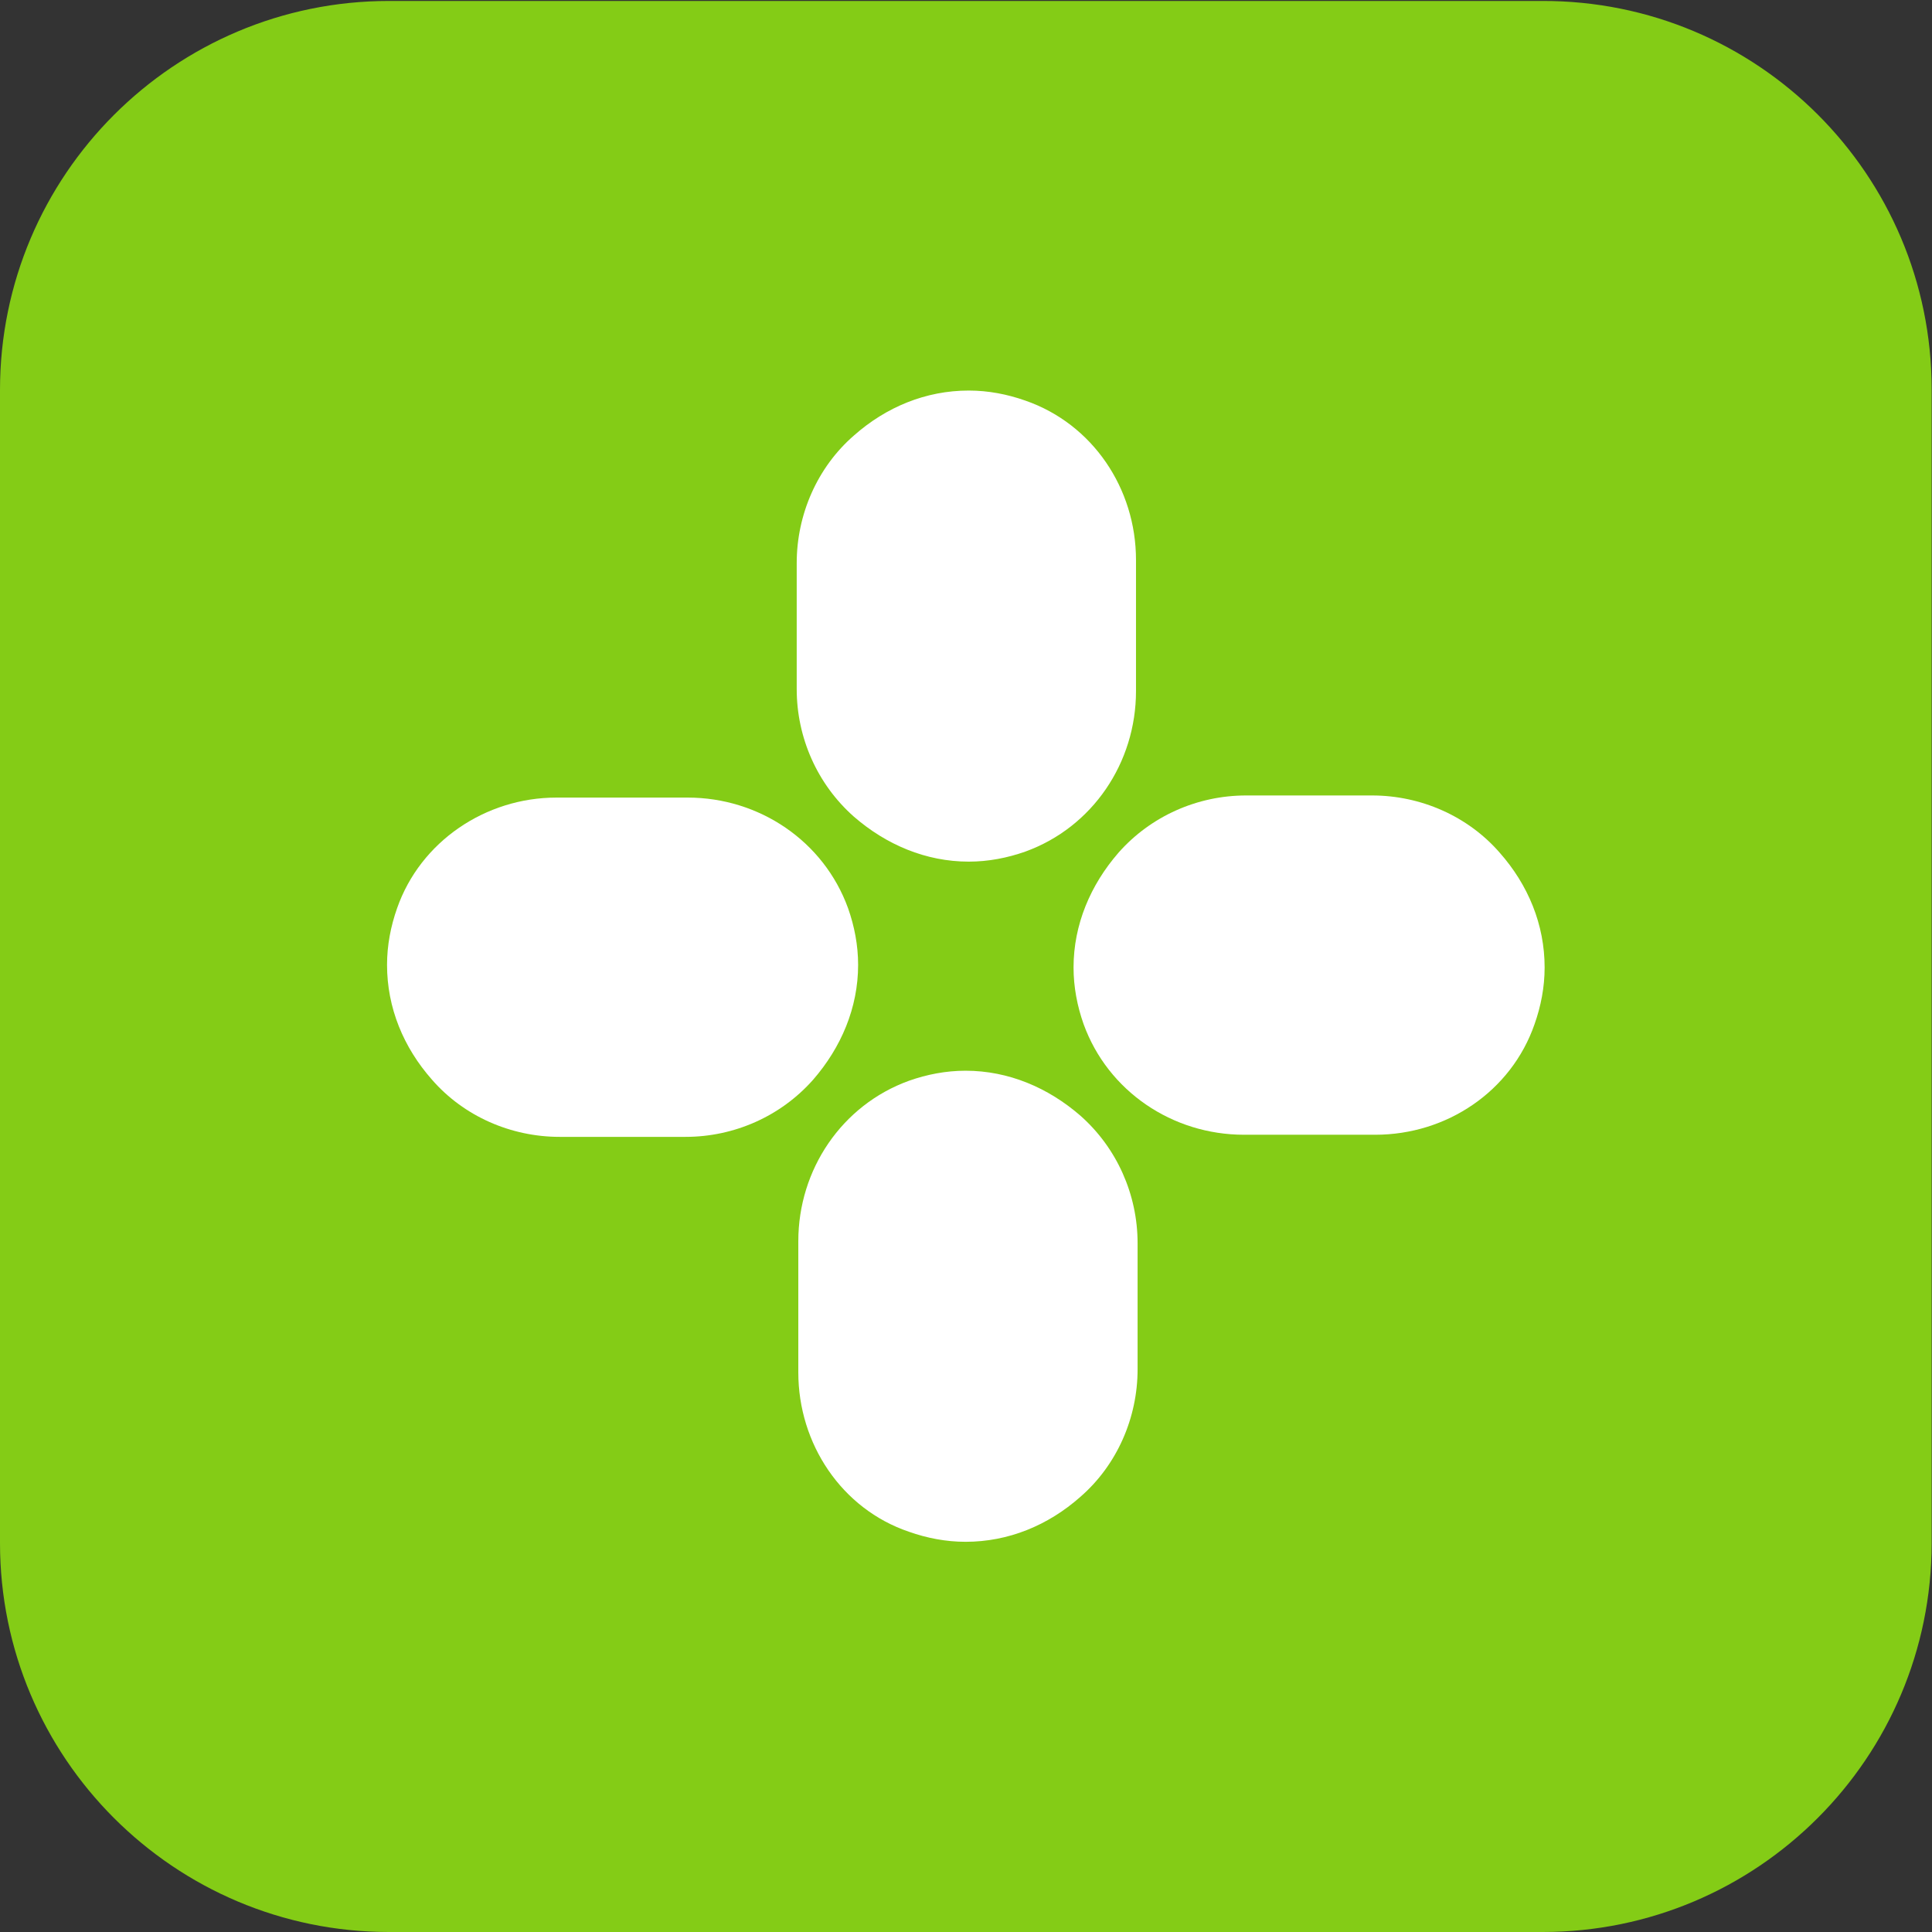
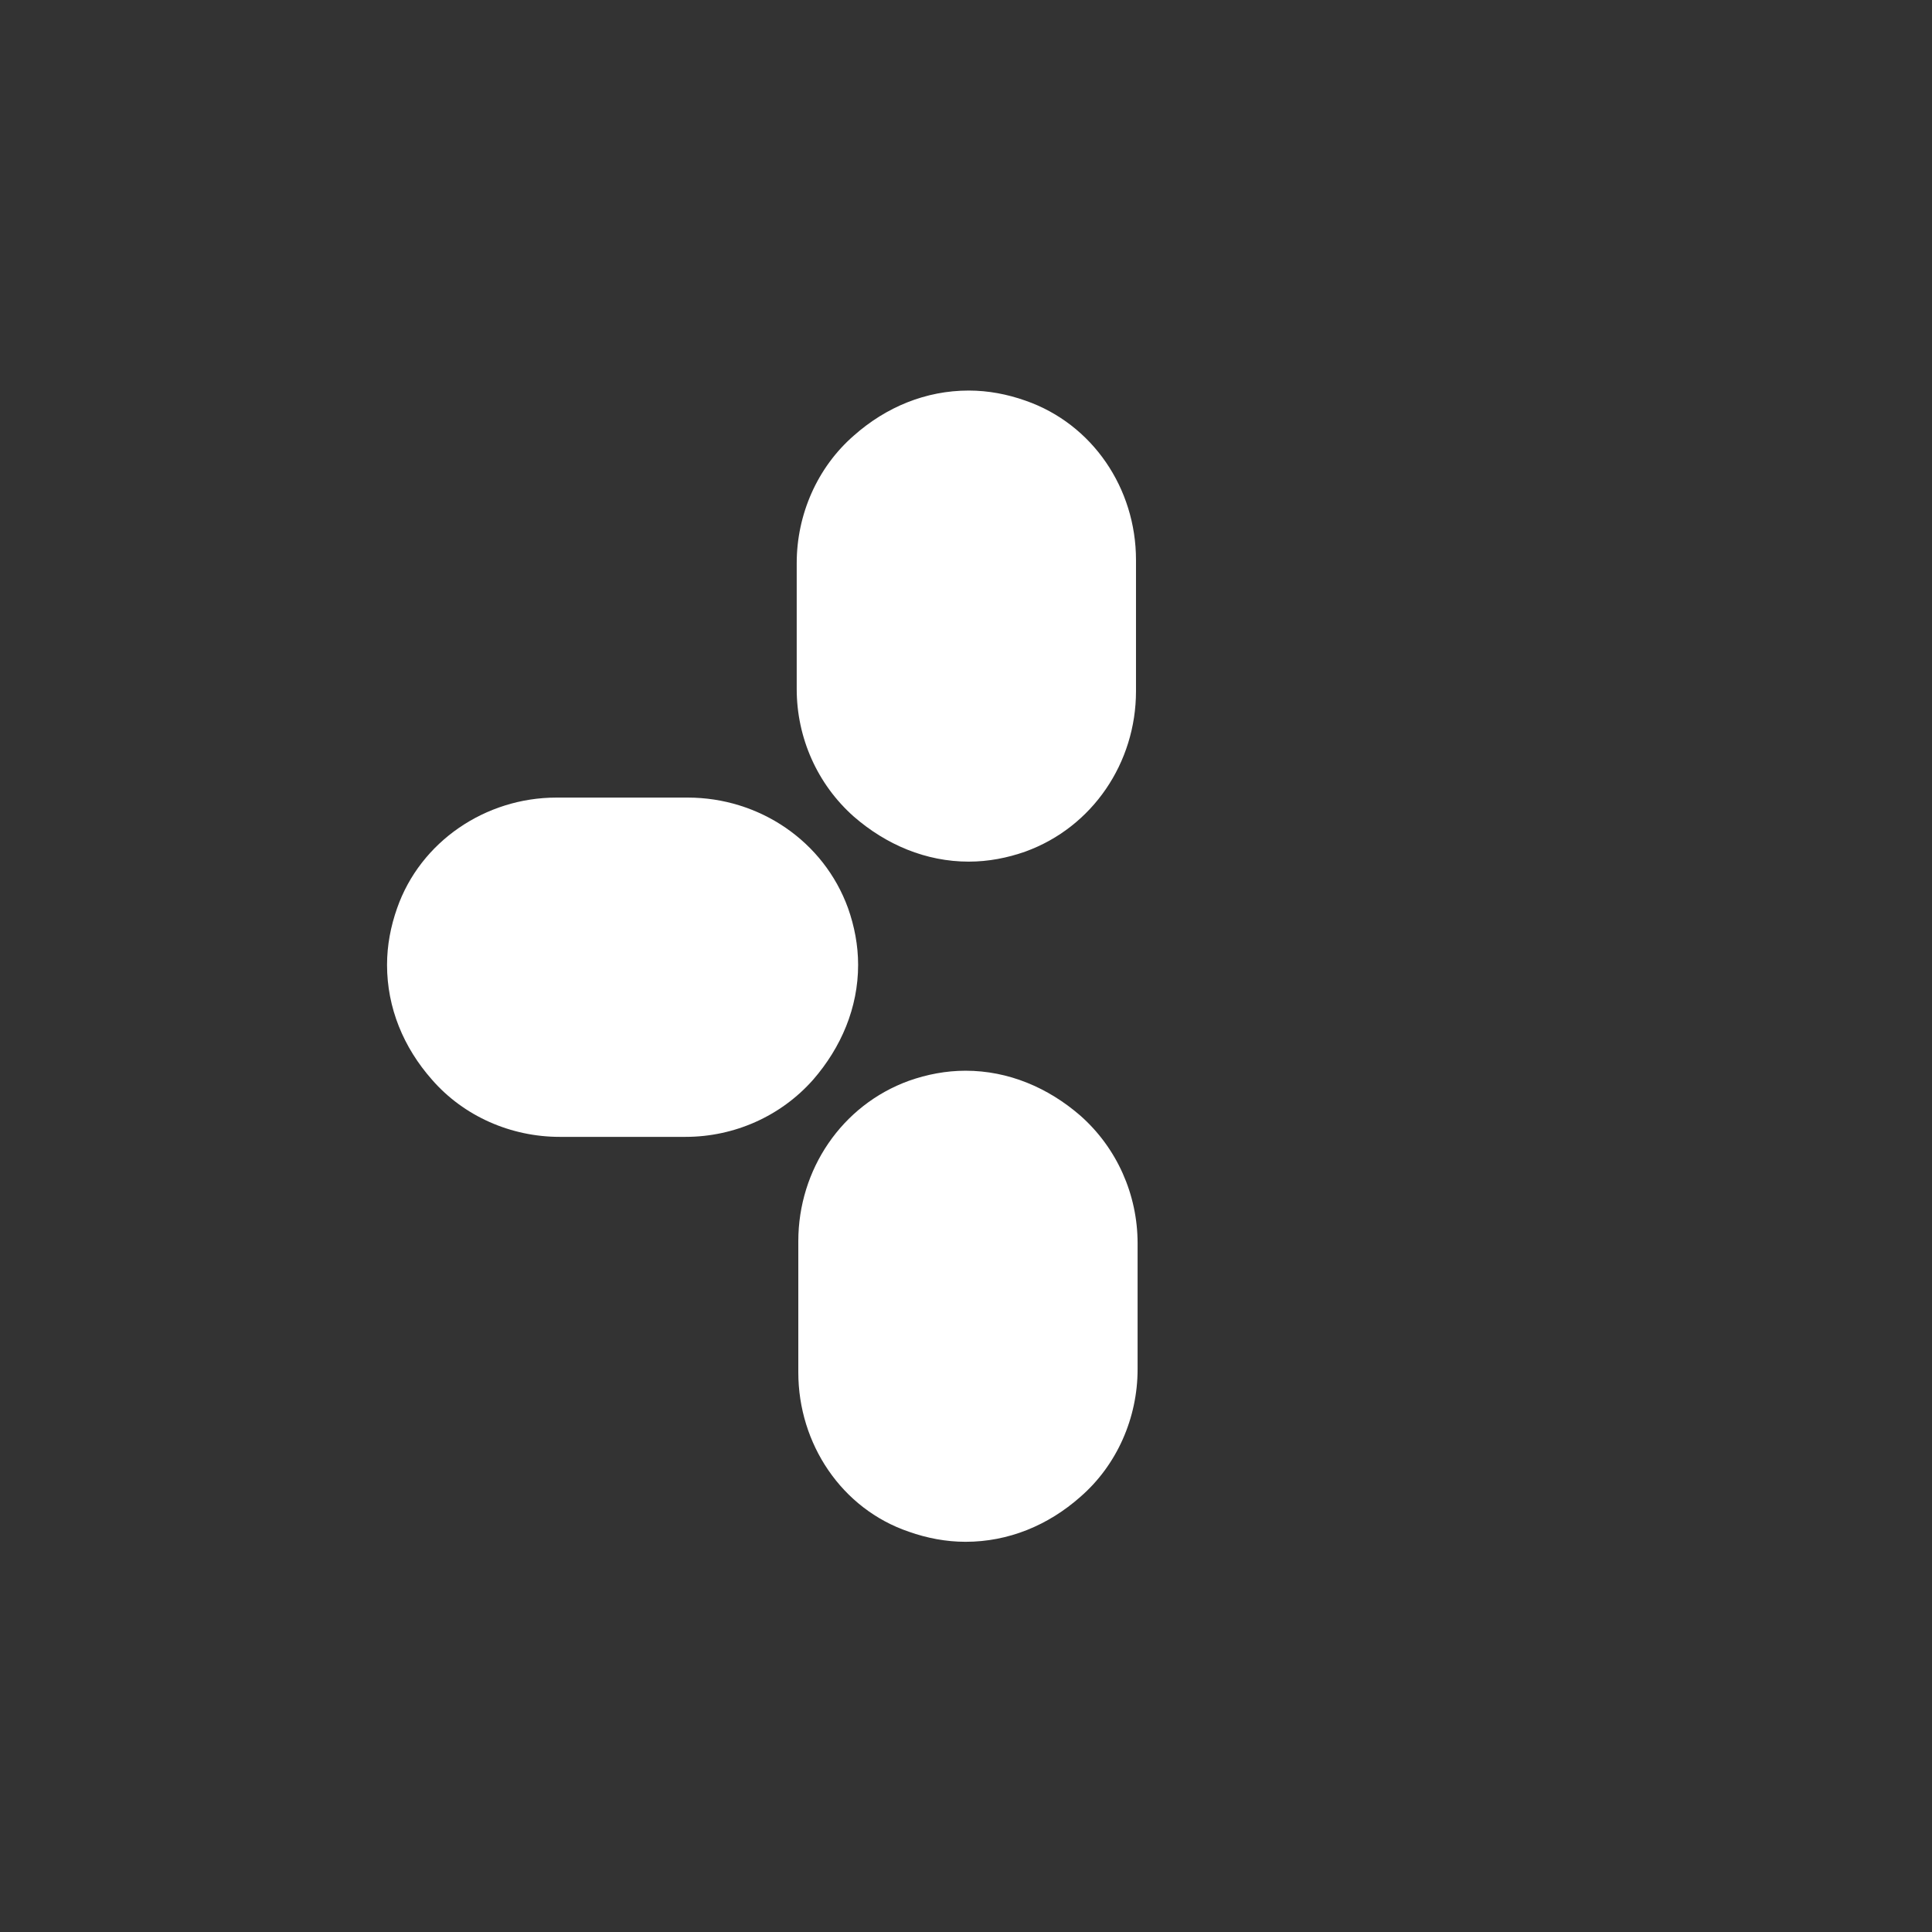
<svg xmlns="http://www.w3.org/2000/svg" width="93" height="93" viewBox="0 0 93 93" fill="none">
  <rect x="0" y="0" width="93" height="93" fill="#333333" stroke="none" />
-   <path d="M92.983 18.742L92.983 74.275C92.983 84.613 84.596 93 74.258 93L18.725 93C8.387 93 -3.66599e-07 84.613 -8.18482e-07 74.275L-3.24465e-06 18.771C-3.69654e-06 8.433 8.387 0.046 18.725 0.046L74.229 0.046C84.596 0.017 92.983 8.404 92.983 18.742Z" fill="#84CC16" />
  <path d="M26.784 38.393L33.103 38.393C36.542 38.393 39.651 40.483 40.823 43.718C41.129 44.585 41.307 45.502 41.307 46.445C41.307 48.508 40.492 50.419 39.141 51.974C37.587 53.732 35.345 54.725 33.001 54.725L26.937 54.725C24.593 54.725 22.325 53.732 20.796 51.974C19.42 50.419 18.631 48.508 18.631 46.445C18.631 45.502 18.809 44.585 19.115 43.718C20.236 40.508 23.37 38.393 26.784 38.393Z" fill="white" />
  <path d="M54.683 26.953L54.683 33.272C54.683 36.712 52.594 39.82 49.358 40.992C48.492 41.298 47.575 41.476 46.632 41.476C44.568 41.476 42.657 40.661 41.103 39.311C39.345 37.756 38.351 35.514 38.351 33.17L38.351 27.106C38.351 24.762 39.345 22.494 41.103 20.966C42.657 19.59 44.568 18.8 46.632 18.8C47.575 18.8 48.492 18.978 49.358 19.284C52.594 20.405 54.683 23.514 54.683 26.953Z" fill="white" />
-   <path d="M66.2 54.623L59.881 54.623C56.441 54.623 53.333 52.534 52.161 49.298C51.855 48.432 51.677 47.515 51.677 46.572C51.677 44.508 52.492 42.597 53.843 41.043C55.397 39.285 57.639 38.291 59.983 38.291L66.047 38.291C68.391 38.291 70.659 39.285 72.188 41.043C73.563 42.597 74.353 44.508 74.353 46.572C74.353 47.515 74.175 48.432 73.869 49.298C72.748 52.534 69.64 54.623 66.2 54.623Z" fill="white" />
  <path d="M38.428 66.064L38.428 59.745C38.428 56.305 40.517 53.197 43.753 52.025C44.619 51.719 45.536 51.541 46.479 51.541C48.543 51.541 50.454 52.356 52.008 53.706C53.766 55.261 54.76 57.503 54.76 59.847L54.76 65.911C54.76 68.255 53.766 70.523 52.008 72.051C50.454 73.427 48.543 74.217 46.479 74.217C45.536 74.217 44.619 74.039 43.753 73.733C40.517 72.637 38.428 69.503 38.428 66.064Z" fill="white" />
</svg>